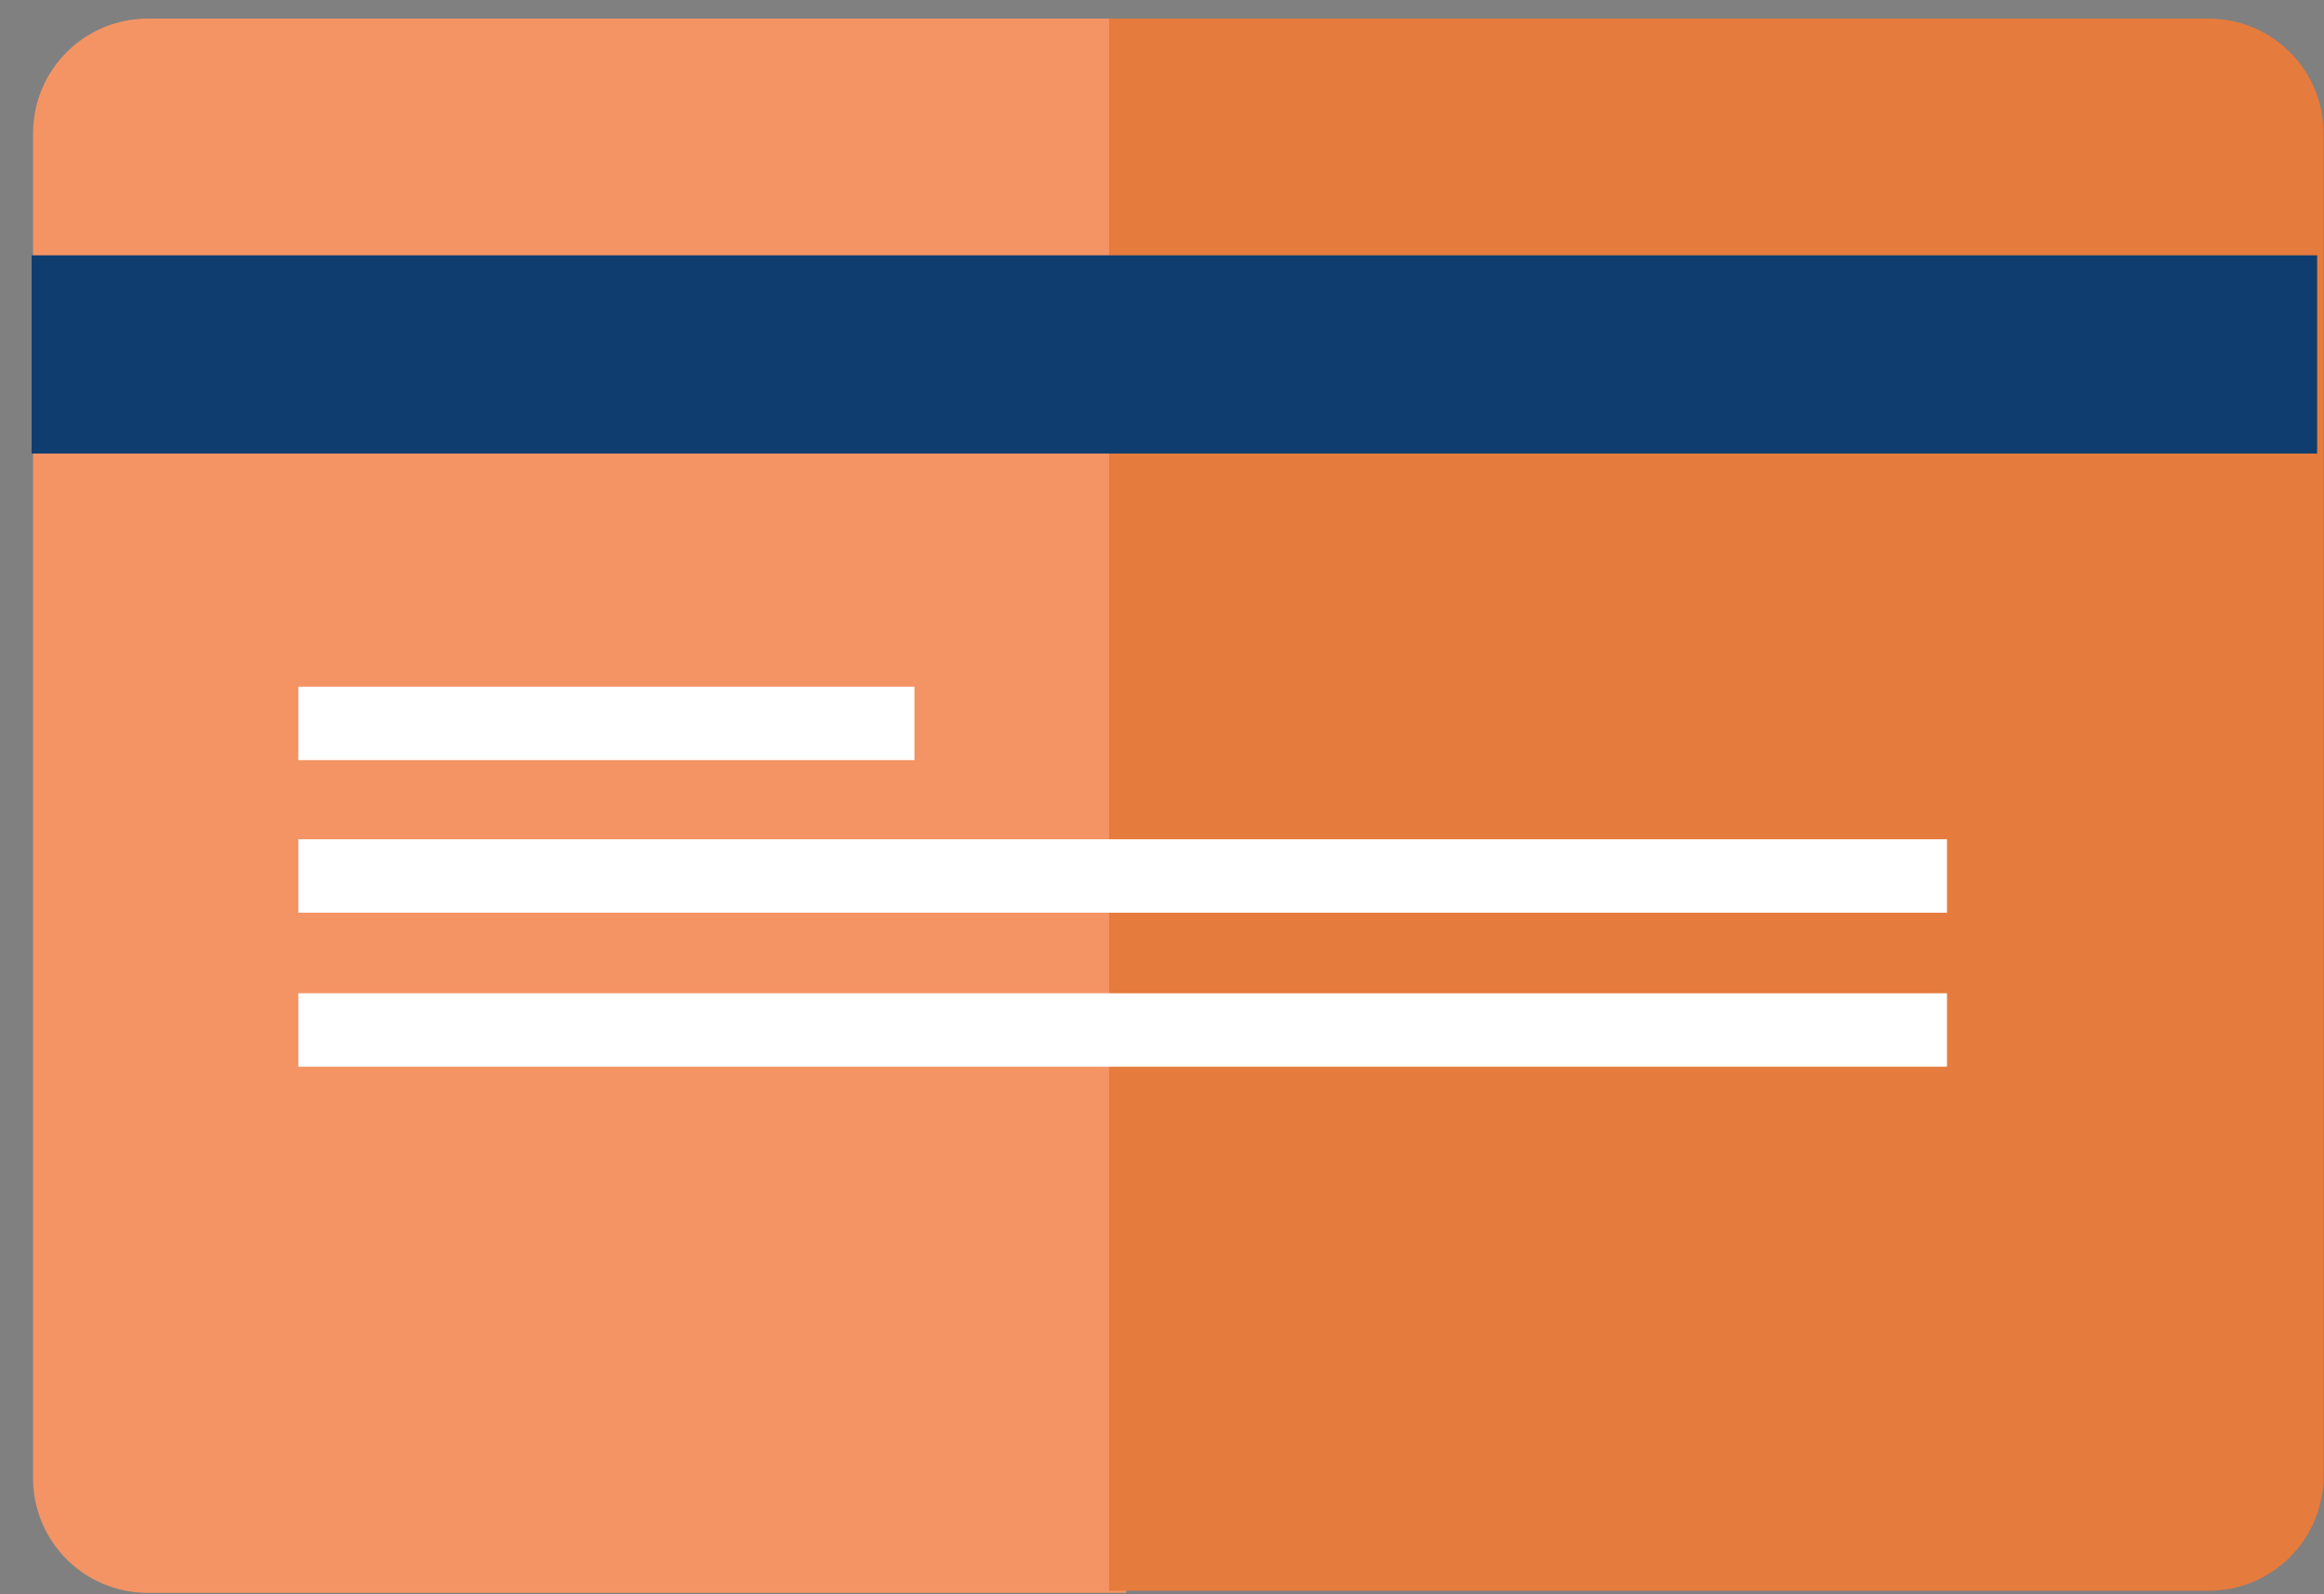
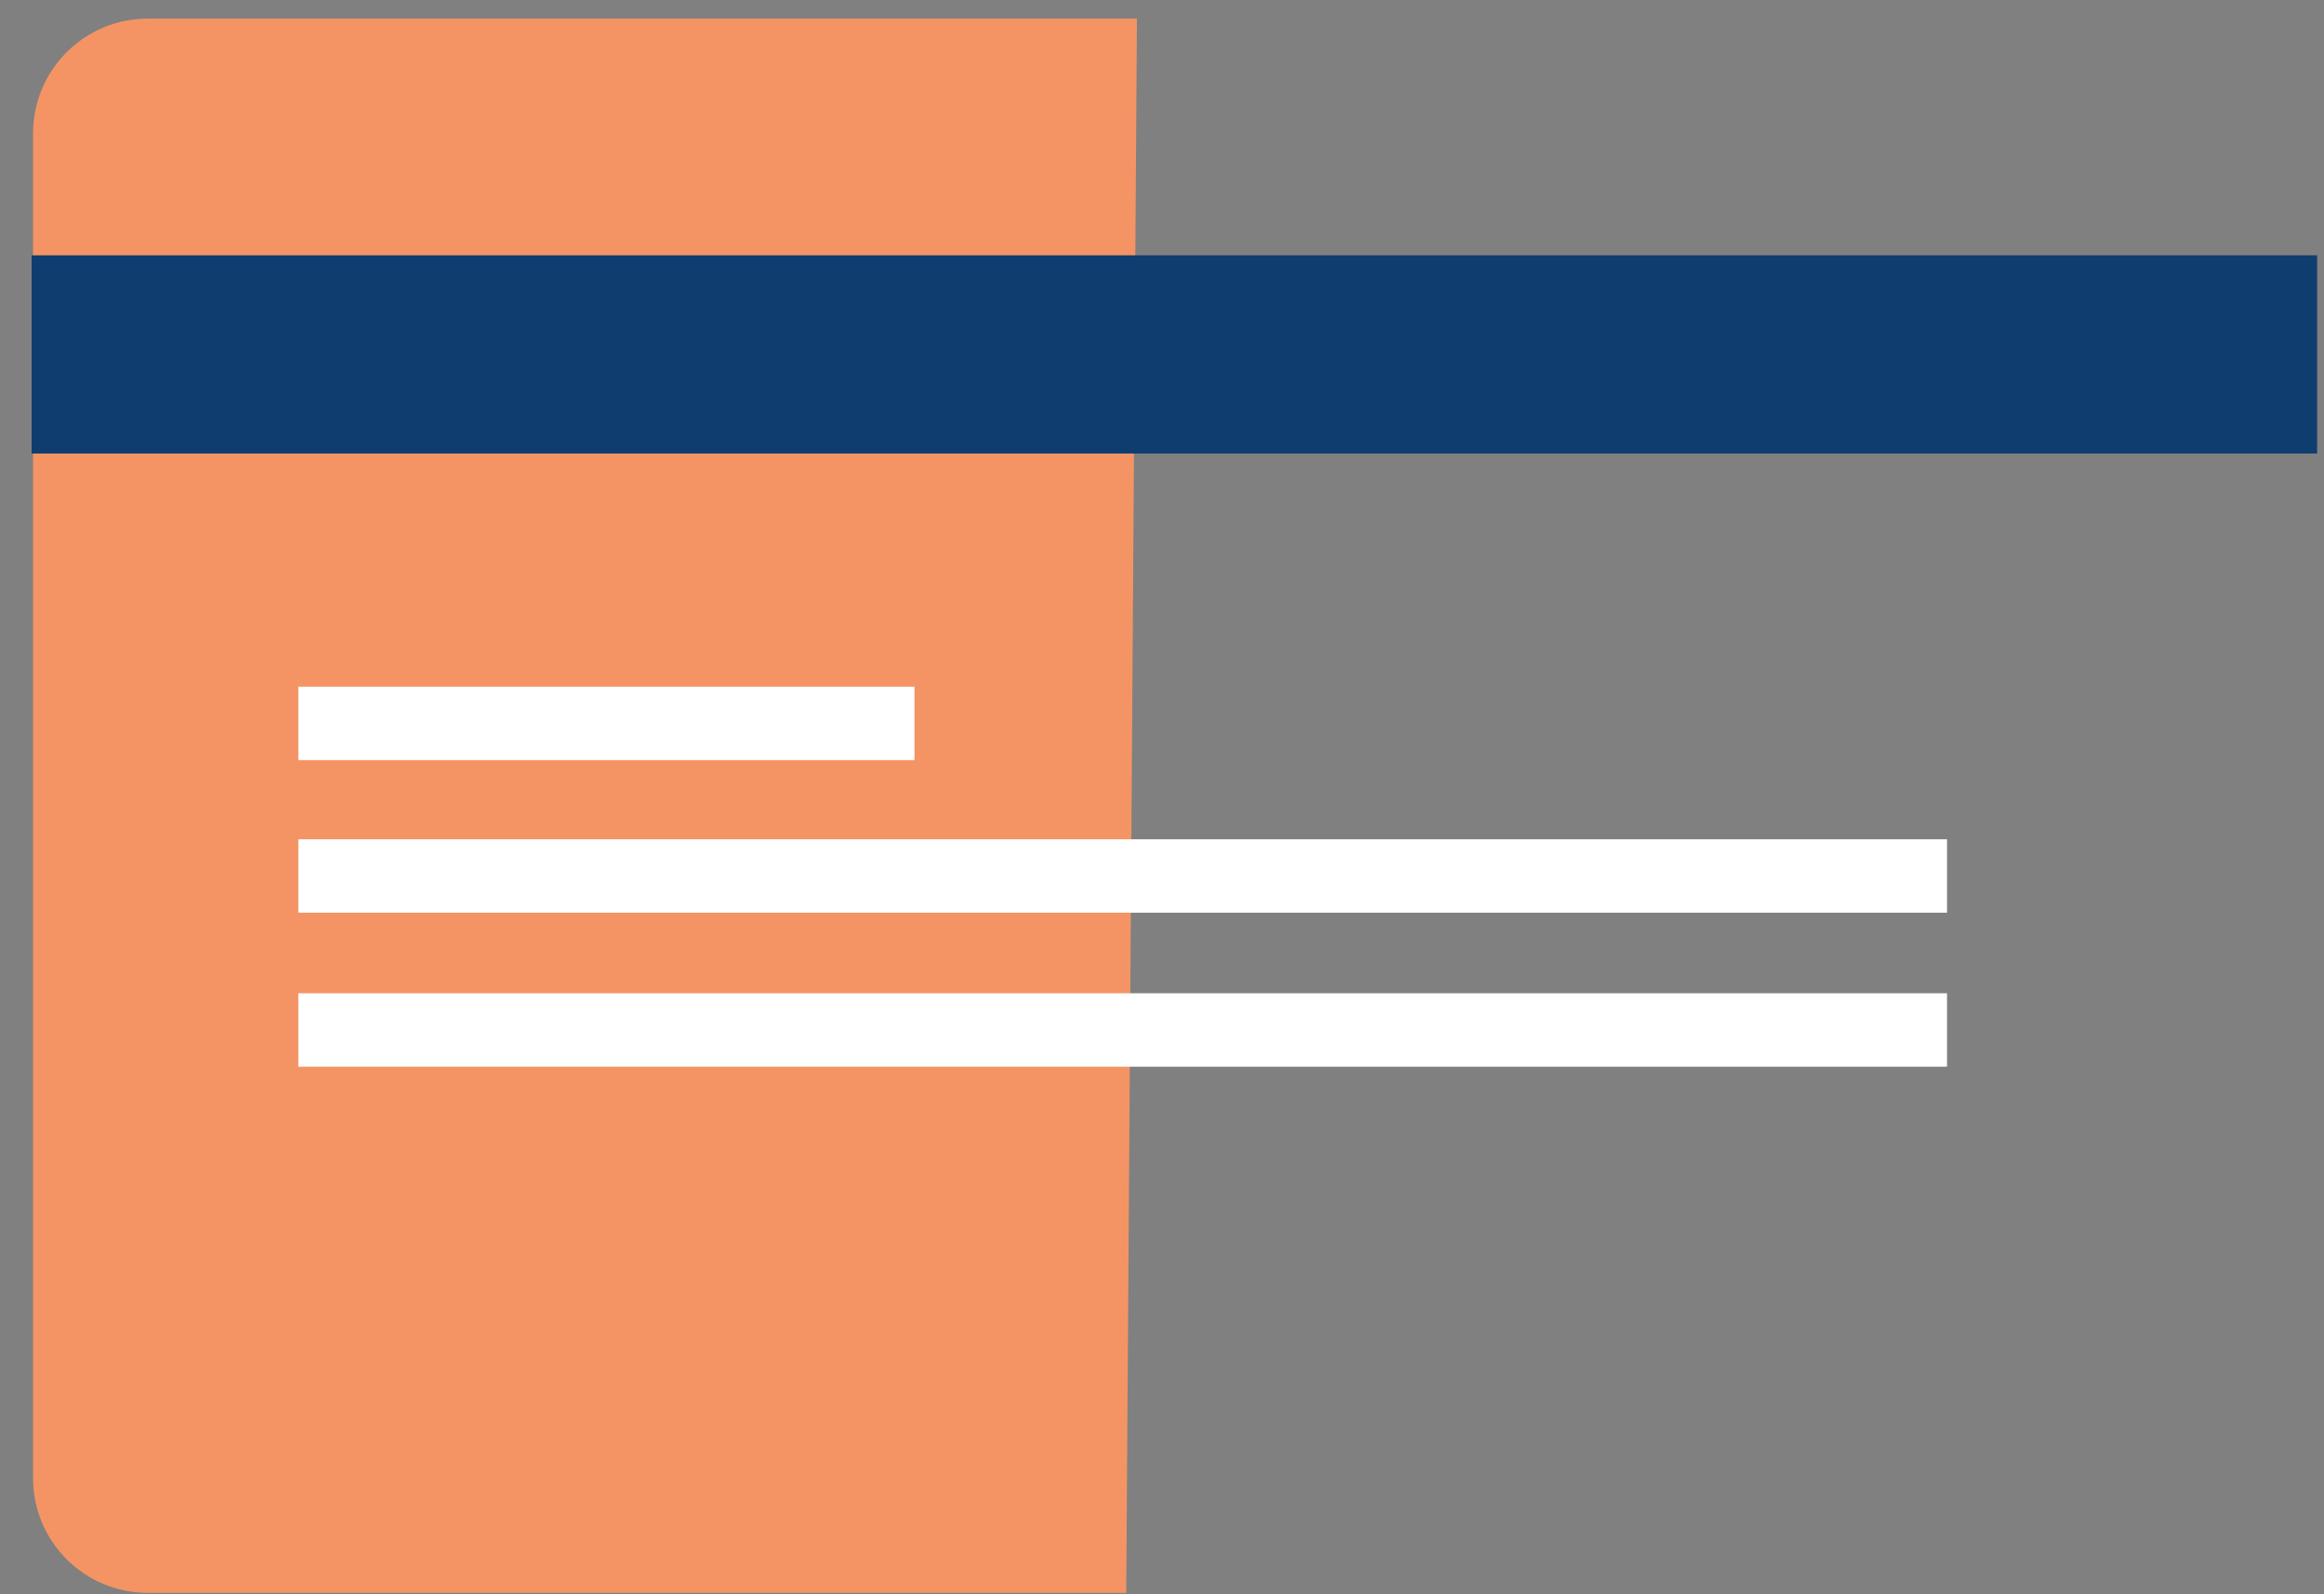
<svg xmlns="http://www.w3.org/2000/svg" xmlns:xlink="http://www.w3.org/1999/xlink" version="1.1" id="Layer_1" x="0px" y="0px" viewBox="0 0 325.9 223.6" style="enable-background:new 0 0 325.9 223.6;" xml:space="preserve">
  <rect x="0" y="0" width="325.9" height="223.6" fill="#808080" stroke="none" />
  <style type="text/css">
	.st0{fill:#F49464;}
	.st1{fill:#E57B3D;}
	.st2{fill:#0F3D70;}
	.st3{fill:#FFFFFF;}
	.st4{display:none;}
	.st5{display:inline;}
	.st6{clip-path:url(#SVGID_2_);}
	.st7{fill:#1B68B2;}
	.st8{fill:#7AB4E2;}
	.st9{fill:#DCEBF8;}
	.st10{clip-path:url(#SVGID_4_);}
	.st11{clip-path:url(#SVGID_6_);}
	.st12{clip-path:url(#SVGID_8_);}
	.st13{fill:none;stroke:#1B68B2;stroke-width:6;stroke-linecap:round;stroke-linejoin:round;stroke-miterlimit:10;}
	.st14{fill:none;stroke:#0F3D70;stroke-width:6;stroke-linecap:round;stroke-linejoin:round;stroke-miterlimit:10;}
	.st15{display:inline;fill:#DFEEFA;}
</style>
  <g id="Group_7592" transform="translate(-902.406 -3434.35)">
    <g id="Group_7524" transform="translate(1007.841 3436.96)">
      <g id="Group_929">
        <path id="Path_288" class="st0" d="M52.5,220.8H-84.7c-8.9,0-16.1-7.2-16.1-16.1c0,0,0,0,0,0V16.1c0-8.9,7.2-16.1,16.1-16.1     c0,0,0,0,0,0H54" />
-         <path id="Path_289" class="st1" d="M50.1,0h154.2c8.9,0,16.1,7.2,16.1,16.1c0,0,0,0,0,0v188.3c0,8.9-7.2,16.1-16.1,16.1     c0,0,0,0,0,0H50.1" />
        <path id="Path_3937" class="st2" d="M-101,33.2h320.5V61H-101V33.2z" />
        <rect id="Rectangle_1038" x="-63.6" y="93.7" class="st3" width="86.4" height="10.3" />
        <rect id="Rectangle_1039" x="-63.6" y="115.1" class="st3" width="231.2" height="10.3" />
        <rect id="Rectangle_1040" x="-63.6" y="136.7" class="st3" width="231.2" height="10.3" />
      </g>
    </g>
    <g id="Group_7520" transform="translate(902.406 3520.383)" class="st4">
      <g id="Group_5445" transform="translate(0 0)" class="st5">
        <g id="Group_3647">
          <g id="Group_4037">
            <g id="Group_4036">
              <g id="Group_4034">
                <g id="Group_4032">
                  <g>
                    <defs>
                      <rect id="SVGID_1_" x="-101" y="0" width="215.7" height="128.1" />
                    </defs>
                    <clipPath id="SVGID_2_">
                      <use xlink:href="#SVGID_1_" style="overflow:visible;" />
                    </clipPath>
                    <g id="Group_4027" class="st6">
                      <g id="Group_4026" transform="translate(8.17 27.264)">
                        <g id="Group_4024">
                          <g id="Group_4023">
                            <g id="Group_4022">
                              <path id="Path_1479" class="st7" d="M-3.3,195.5c-54,0-97.7-43.7-97.7-97.7S-57.3,0.1-3.3,0.1" />
                              <path id="Path_1480" class="st8" d="M-3.3,0c54,0,97.7,43.8,97.7,97.7c0,53.9-43.7,97.6-97.7,97.7" />
                            </g>
                          </g>
                        </g>
                        <g id="Group_4025" transform="translate(20.071 22.646)">
                          <path id="Path_1481" class="st9" d="M-25.2,0c41.8,0,75.8,33.9,75.8,75.8s-33.9,75.8-75.8,75.8S-101,117.6-101,75.8              c0,0,0,0,0,0C-101,33.9-67.2,0-25.2,0C-25.3,0-25.3,0-25.2,0" />
                        </g>
                      </g>
                    </g>
                  </g>
                  <g>
                    <defs>
                      <rect id="SVGID_3_" x="-101" y="0" width="215.7" height="128.1" />
                    </defs>
                    <clipPath id="SVGID_4_">
                      <use xlink:href="#SVGID_3_" style="overflow:visible;" />
                    </clipPath>
                    <g id="Group_4028" class="st10">
-                       <path id="Path_1482" class="st3" d="M3,53.4c41.8,0,75.7,33.9,75.8,75.7c0,0,0,0.1,0,0.1H3V53.4z" />
-                     </g>
+                       </g>
                  </g>
                  <g>
                    <defs>
                      <rect id="SVGID_5_" x="-101" y="0" width="215.7" height="128.1" />
                    </defs>
                    <clipPath id="SVGID_6_">
                      <use xlink:href="#SVGID_5_" style="overflow:visible;" />
                    </clipPath>
                    <g id="Group_4030" class="st11">
                      <g id="Group_4029" transform="translate(24.777 46.536)">
                        <path id="Path_1483" class="st3" d="M-21.8,158.4c-43.8,0-79.2-35.5-79.2-79.2S-65.5,0-21.8,0s79.2,35.5,79.2,79.2l0,0             C57.4,123,22,158.4-21.8,158.4z M-21.8,6.8c-39.9,0-72.3,32.4-72.3,72.3s32.4,72.3,72.3,72.3S50.5,119,50.5,79.1             c0,0,0,0,0,0C50.5,39.2,18.1,6.9-21.8,6.8L-21.8,6.8z" />
                      </g>
                    </g>
                  </g>
                  <g>
                    <defs>
-                       <rect id="SVGID_7_" x="-101" y="0" width="215.7" height="128.1" />
-                     </defs>
+                       </defs>
                    <clipPath id="SVGID_8_">
                      <use xlink:href="#SVGID_7_" style="overflow:visible;" />
                    </clipPath>
                    <g id="Group_4031" class="st12">
                      <line id="Line_195" class="st13" x1="4.3" y1="56.1" x2="4.3" y2="63.9" />
                    </g>
                  </g>
                </g>
                <line id="Line_196" class="st13" x1="-43.5" y1="73.1" x2="-37.9" y2="78.5" />
                <line id="Line_198" class="st13" x1="-66.5" y1="121.8" x2="-58.8" y2="121.8" />
                <line id="Line_199" class="st13" x1="65.3" y1="121.8" x2="73.1" y2="121.8" />
                <line id="Line_200" class="st14" x1="32.7" y1="73.1" x2="2.8" y2="126.3" />
                <path id="Path_1484" class="st7" d="M-4.5,129.4c0-4.1,3.3-7.5,7.5-7.5c4.1,0,7.5,3.3,7.5,7.5" />
                <g id="Group_4033" transform="translate(112.786 5.417)">
                  <ellipse id="Ellipse_247" class="st2" cx="-62.4" cy="38.6" rx="38.6" ry="38.6" />
                </g>
              </g>
            </g>
          </g>
          <rect id="Rectangle_1706" x="-99.7" y="127.3" class="st7" width="207.4" height="10.3" />
        </g>
      </g>
      <g id="Group_7519" transform="translate(133.108 26.134)" class="st5">
        <path id="Path_3943" class="st3" d="M-88.5,24.3H-101V12.4h12.5V0h12.4v12.4h12.5v11.9h-12.5v12.4h-12.4V24.3z" />
      </g>
    </g>
    <g id="Group_7527" transform="translate(954.914 3434.35)" class="st4">
      <path id="Path_3943-2" class="st15" d="M-93.1,15.4h-7.9V7.8h7.9V0h7.8v7.8h7.9v7.5h-7.9v7.8h-7.8V15.4z" />
    </g>
    <g id="Group_7583" transform="translate(966.914 3494.35)" class="st4">
      <path id="Path_3943-3" class="st15" d="M-93.1,15.4h-7.9V7.8h7.9V0h7.8v7.8h7.9v7.5h-7.9v7.8h-7.8V15.4z" />
    </g>
    <g id="Group_7582" transform="translate(904.914 3513.35)" class="st4">
      <path id="Path_3943-4" class="st15" d="M-93.1,15.4h-7.9V7.8h7.9V0h7.8v7.8h7.9v7.5h-7.9v7.8h-7.8V15.4z" />
    </g>
  </g>
</svg>